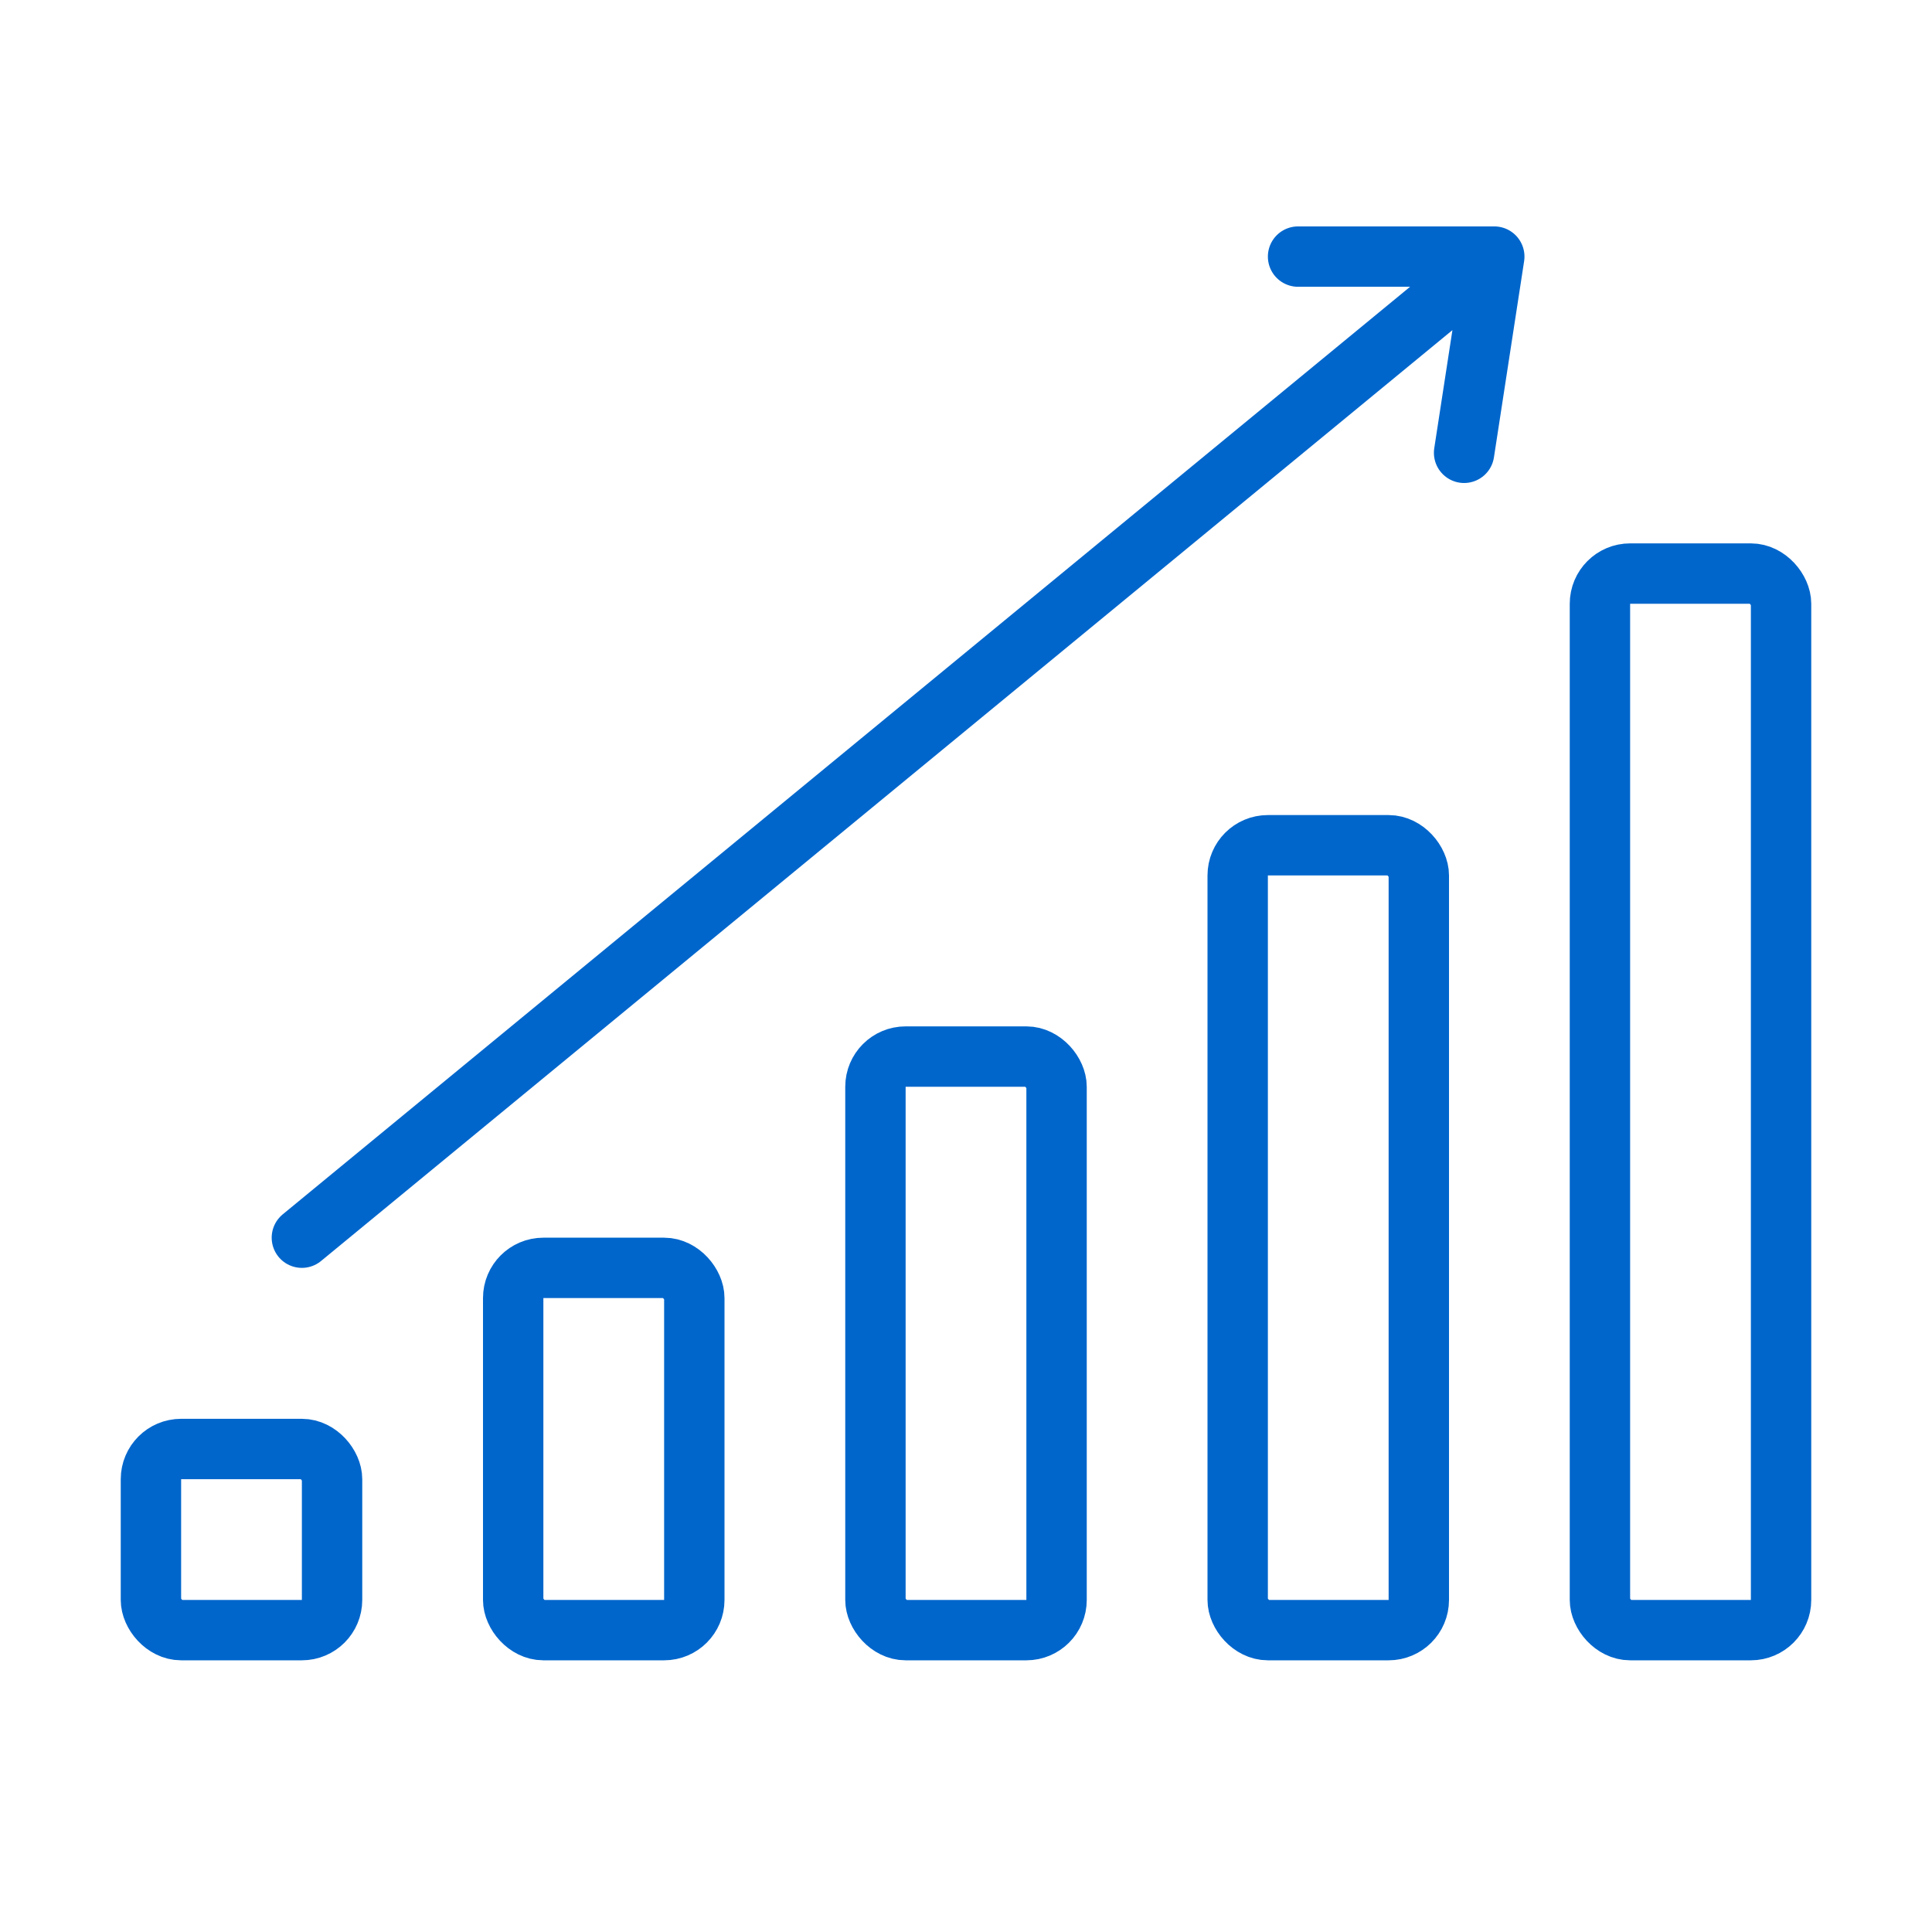
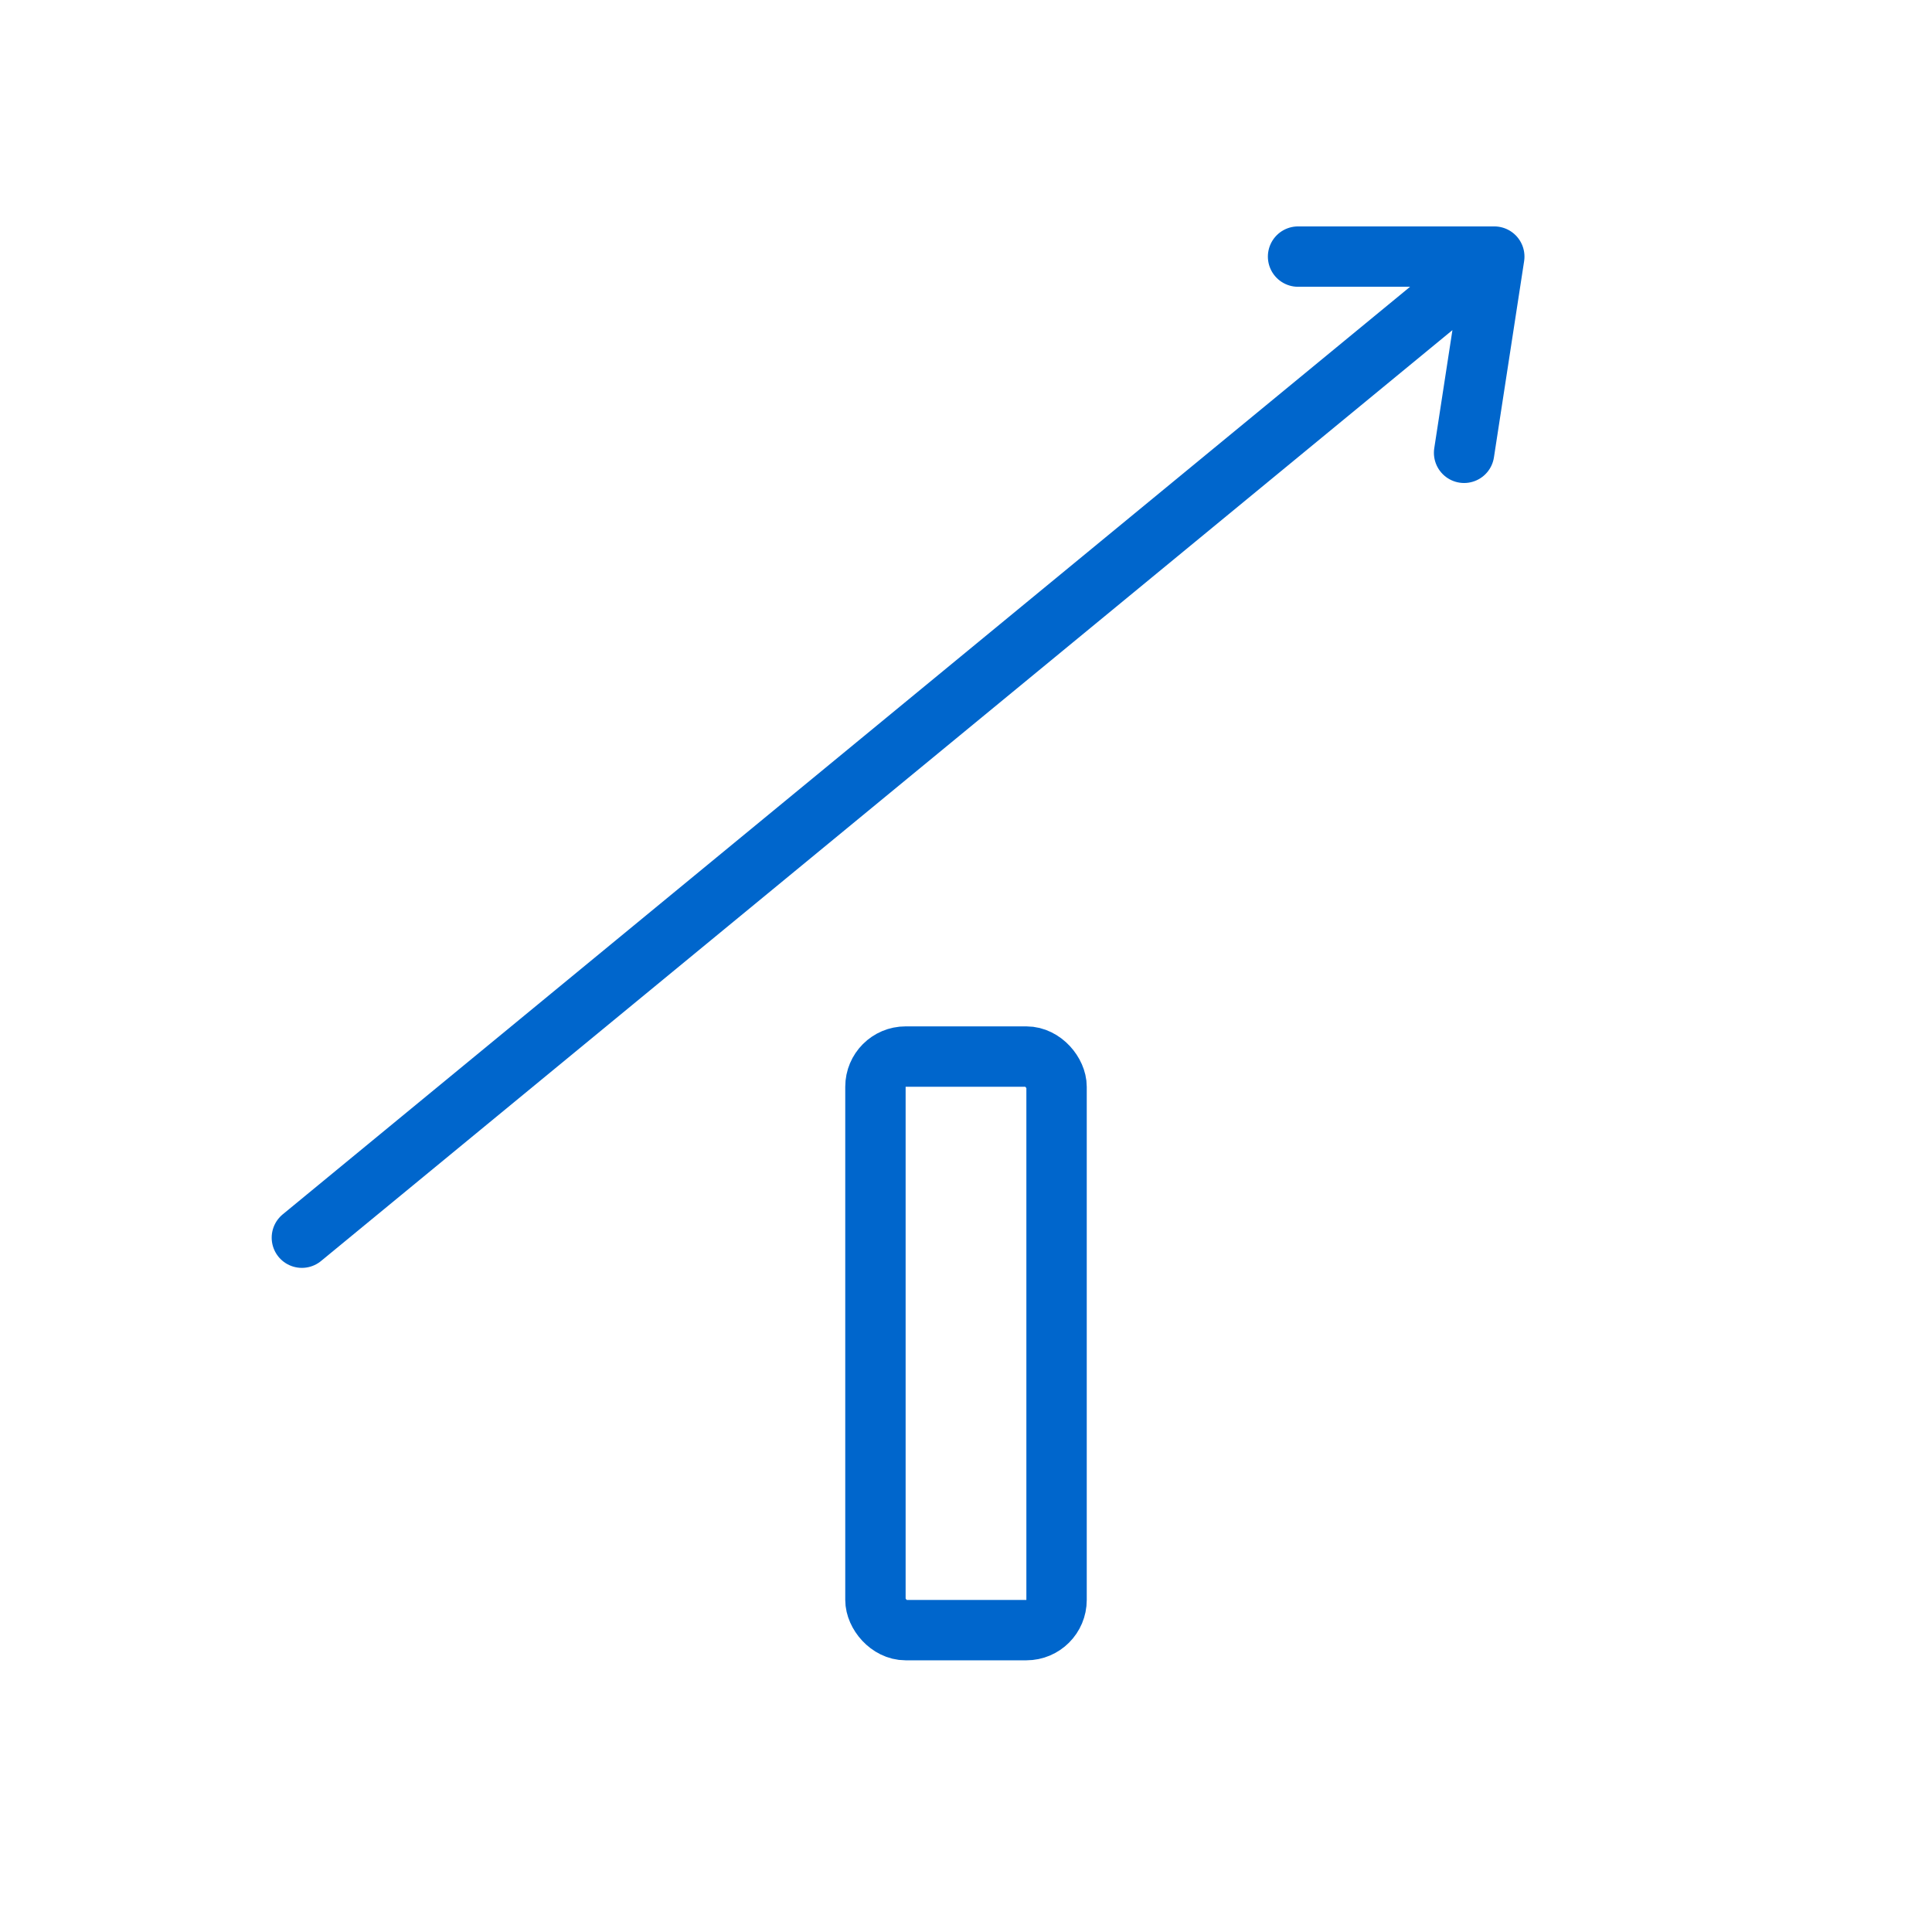
<svg xmlns="http://www.w3.org/2000/svg" width="64" height="64" viewBox="0 0 64 64" fill="none">
-   <rect x="5" y="48" width="6" height="6" rx="1" stroke="#0066CC" stroke-width="2" />
-   <rect x="17" y="42" width="6" height="12" rx="1" stroke="#0066CC" stroke-width="2" />
  <rect x="29" y="35" width="6" height="19" rx="1" stroke="#0066CC" stroke-width="2" />
-   <rect x="41" y="28" width="6" height="26" rx="1" stroke="#0066CC" stroke-width="2" />
-   <rect x="53" y="19" width="6" height="35" rx="1" stroke="#0066CC" stroke-width="2" />
  <path d="M49.5 8.5C49.5 8.5 45.538 8.5 43 8.5M49.5 8.5C49.5 8.5 49.5 8.5 48.5 15M49.5 8.5C34.074 21.192 25.426 28.308 10 41" stroke="#0066CC" stroke-width="2" stroke-linecap="round" stroke-linejoin="round" />
</svg>